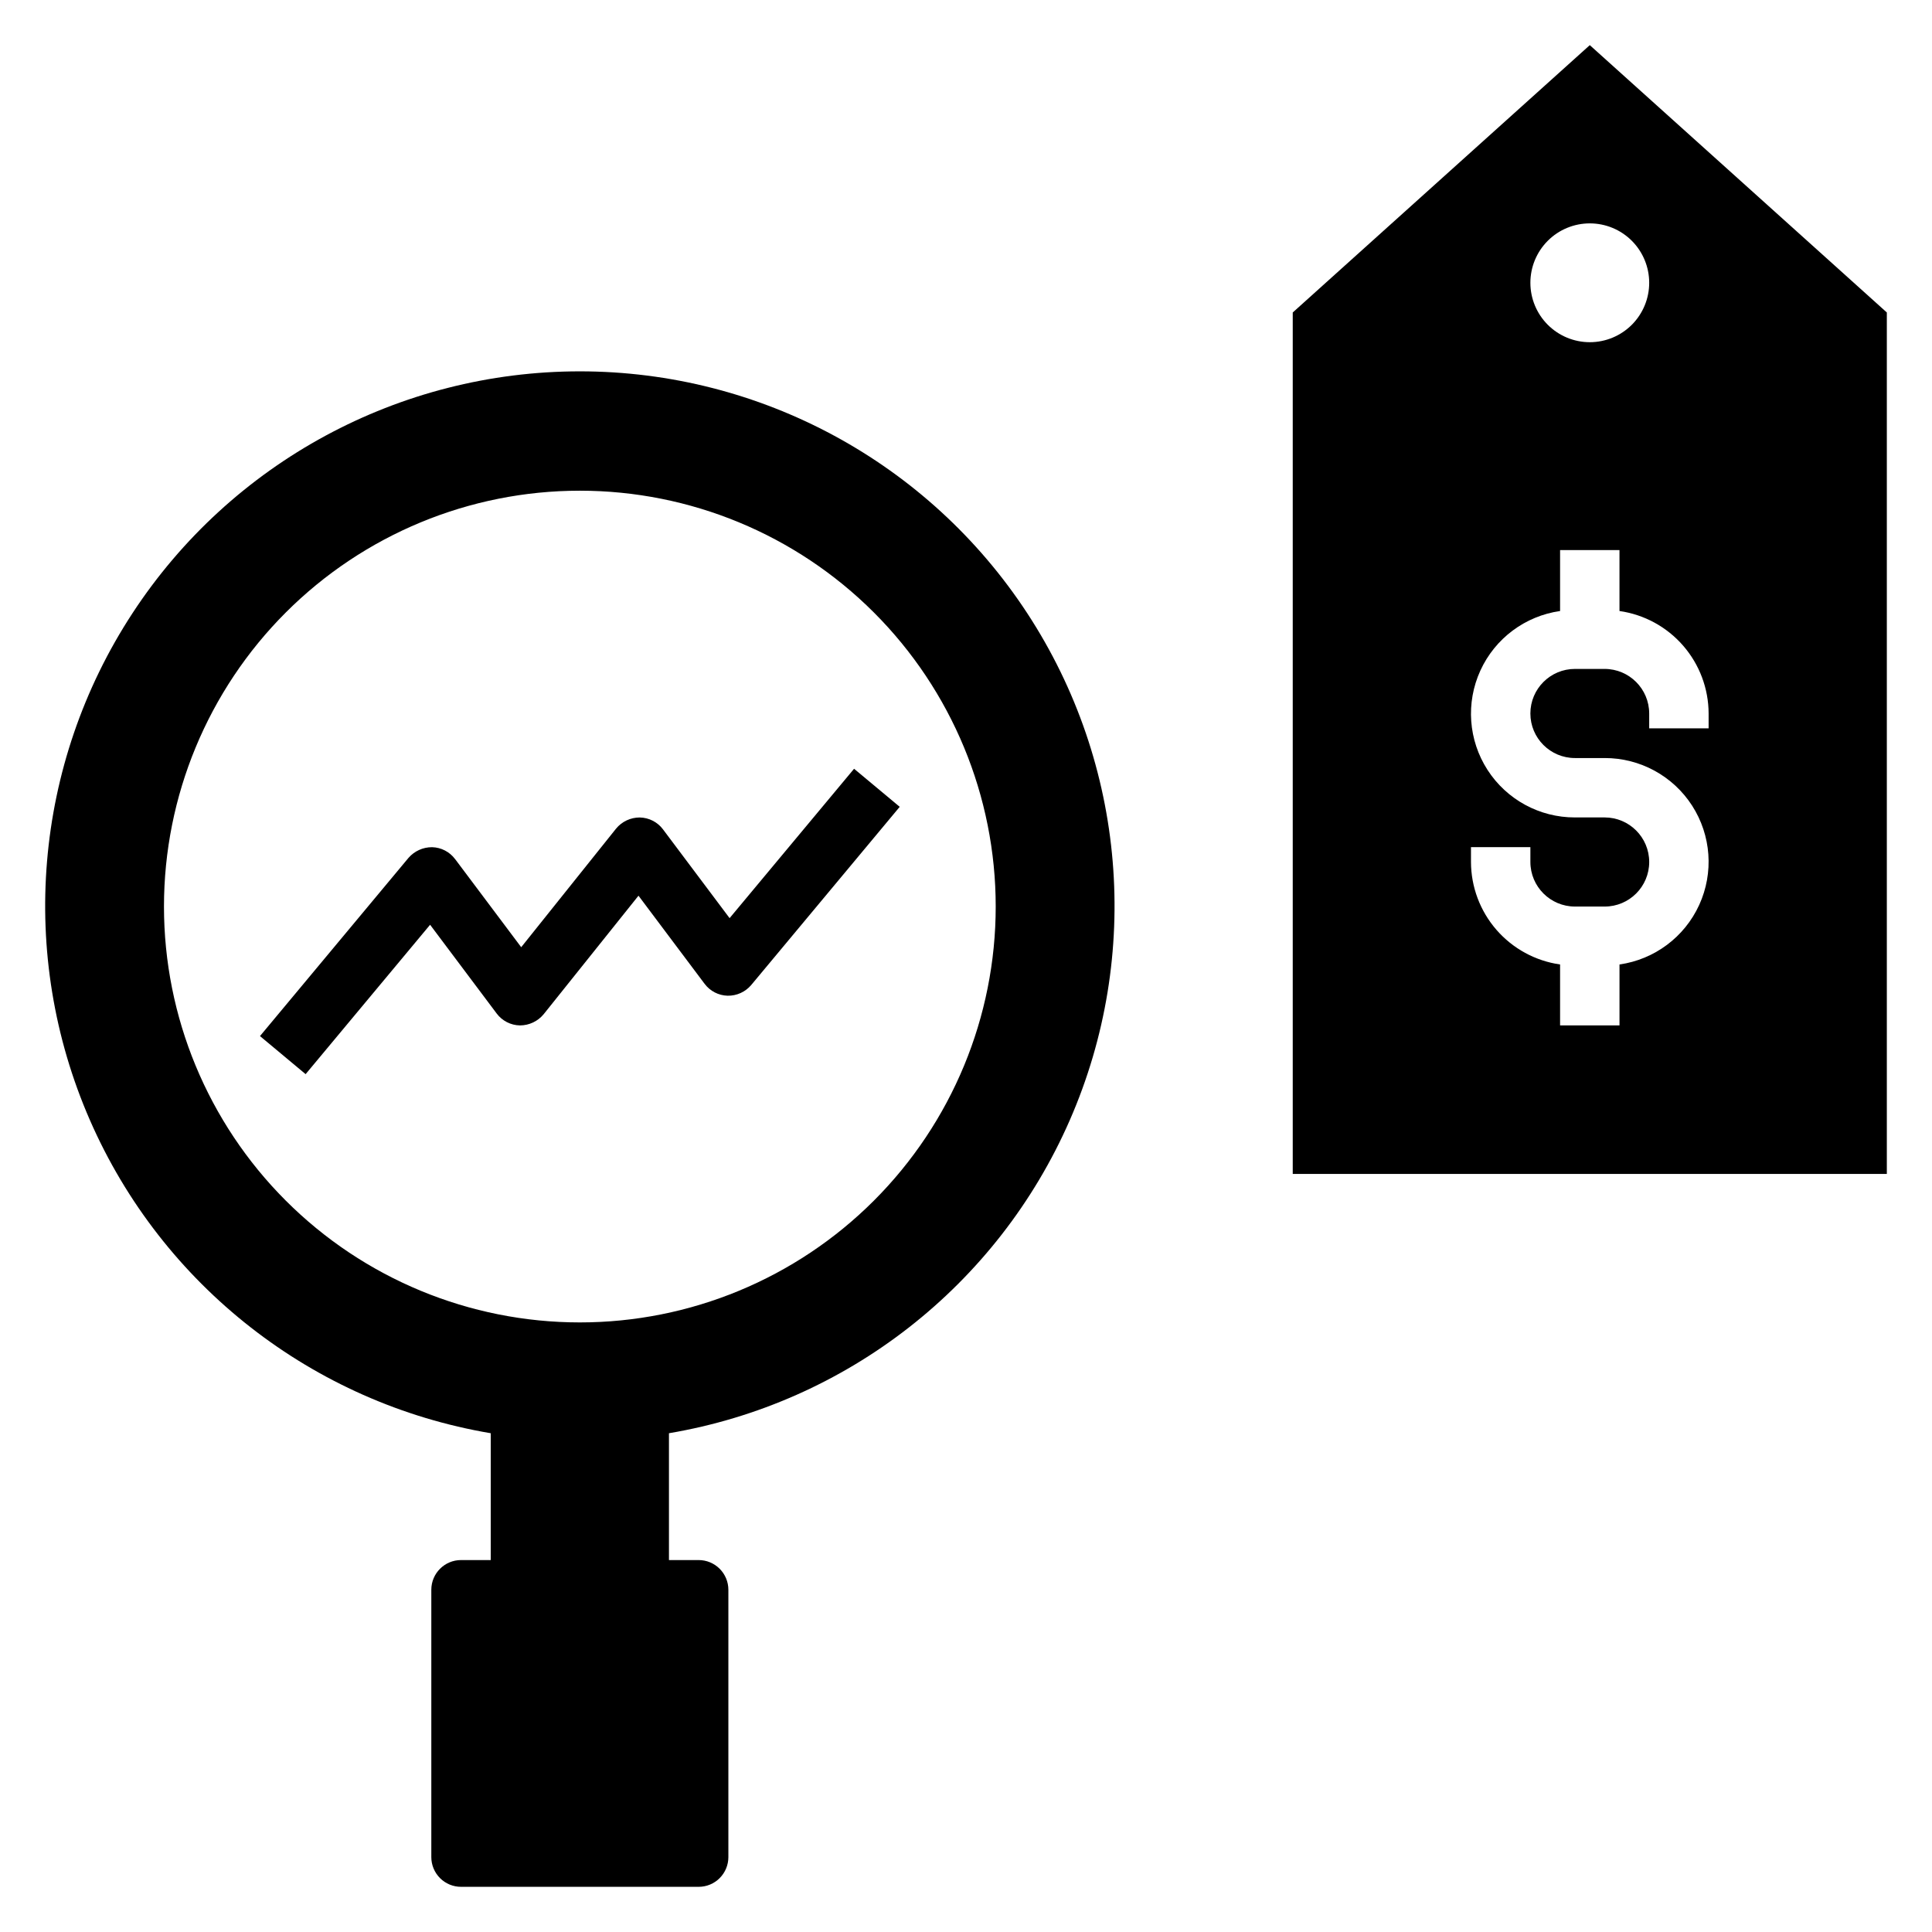
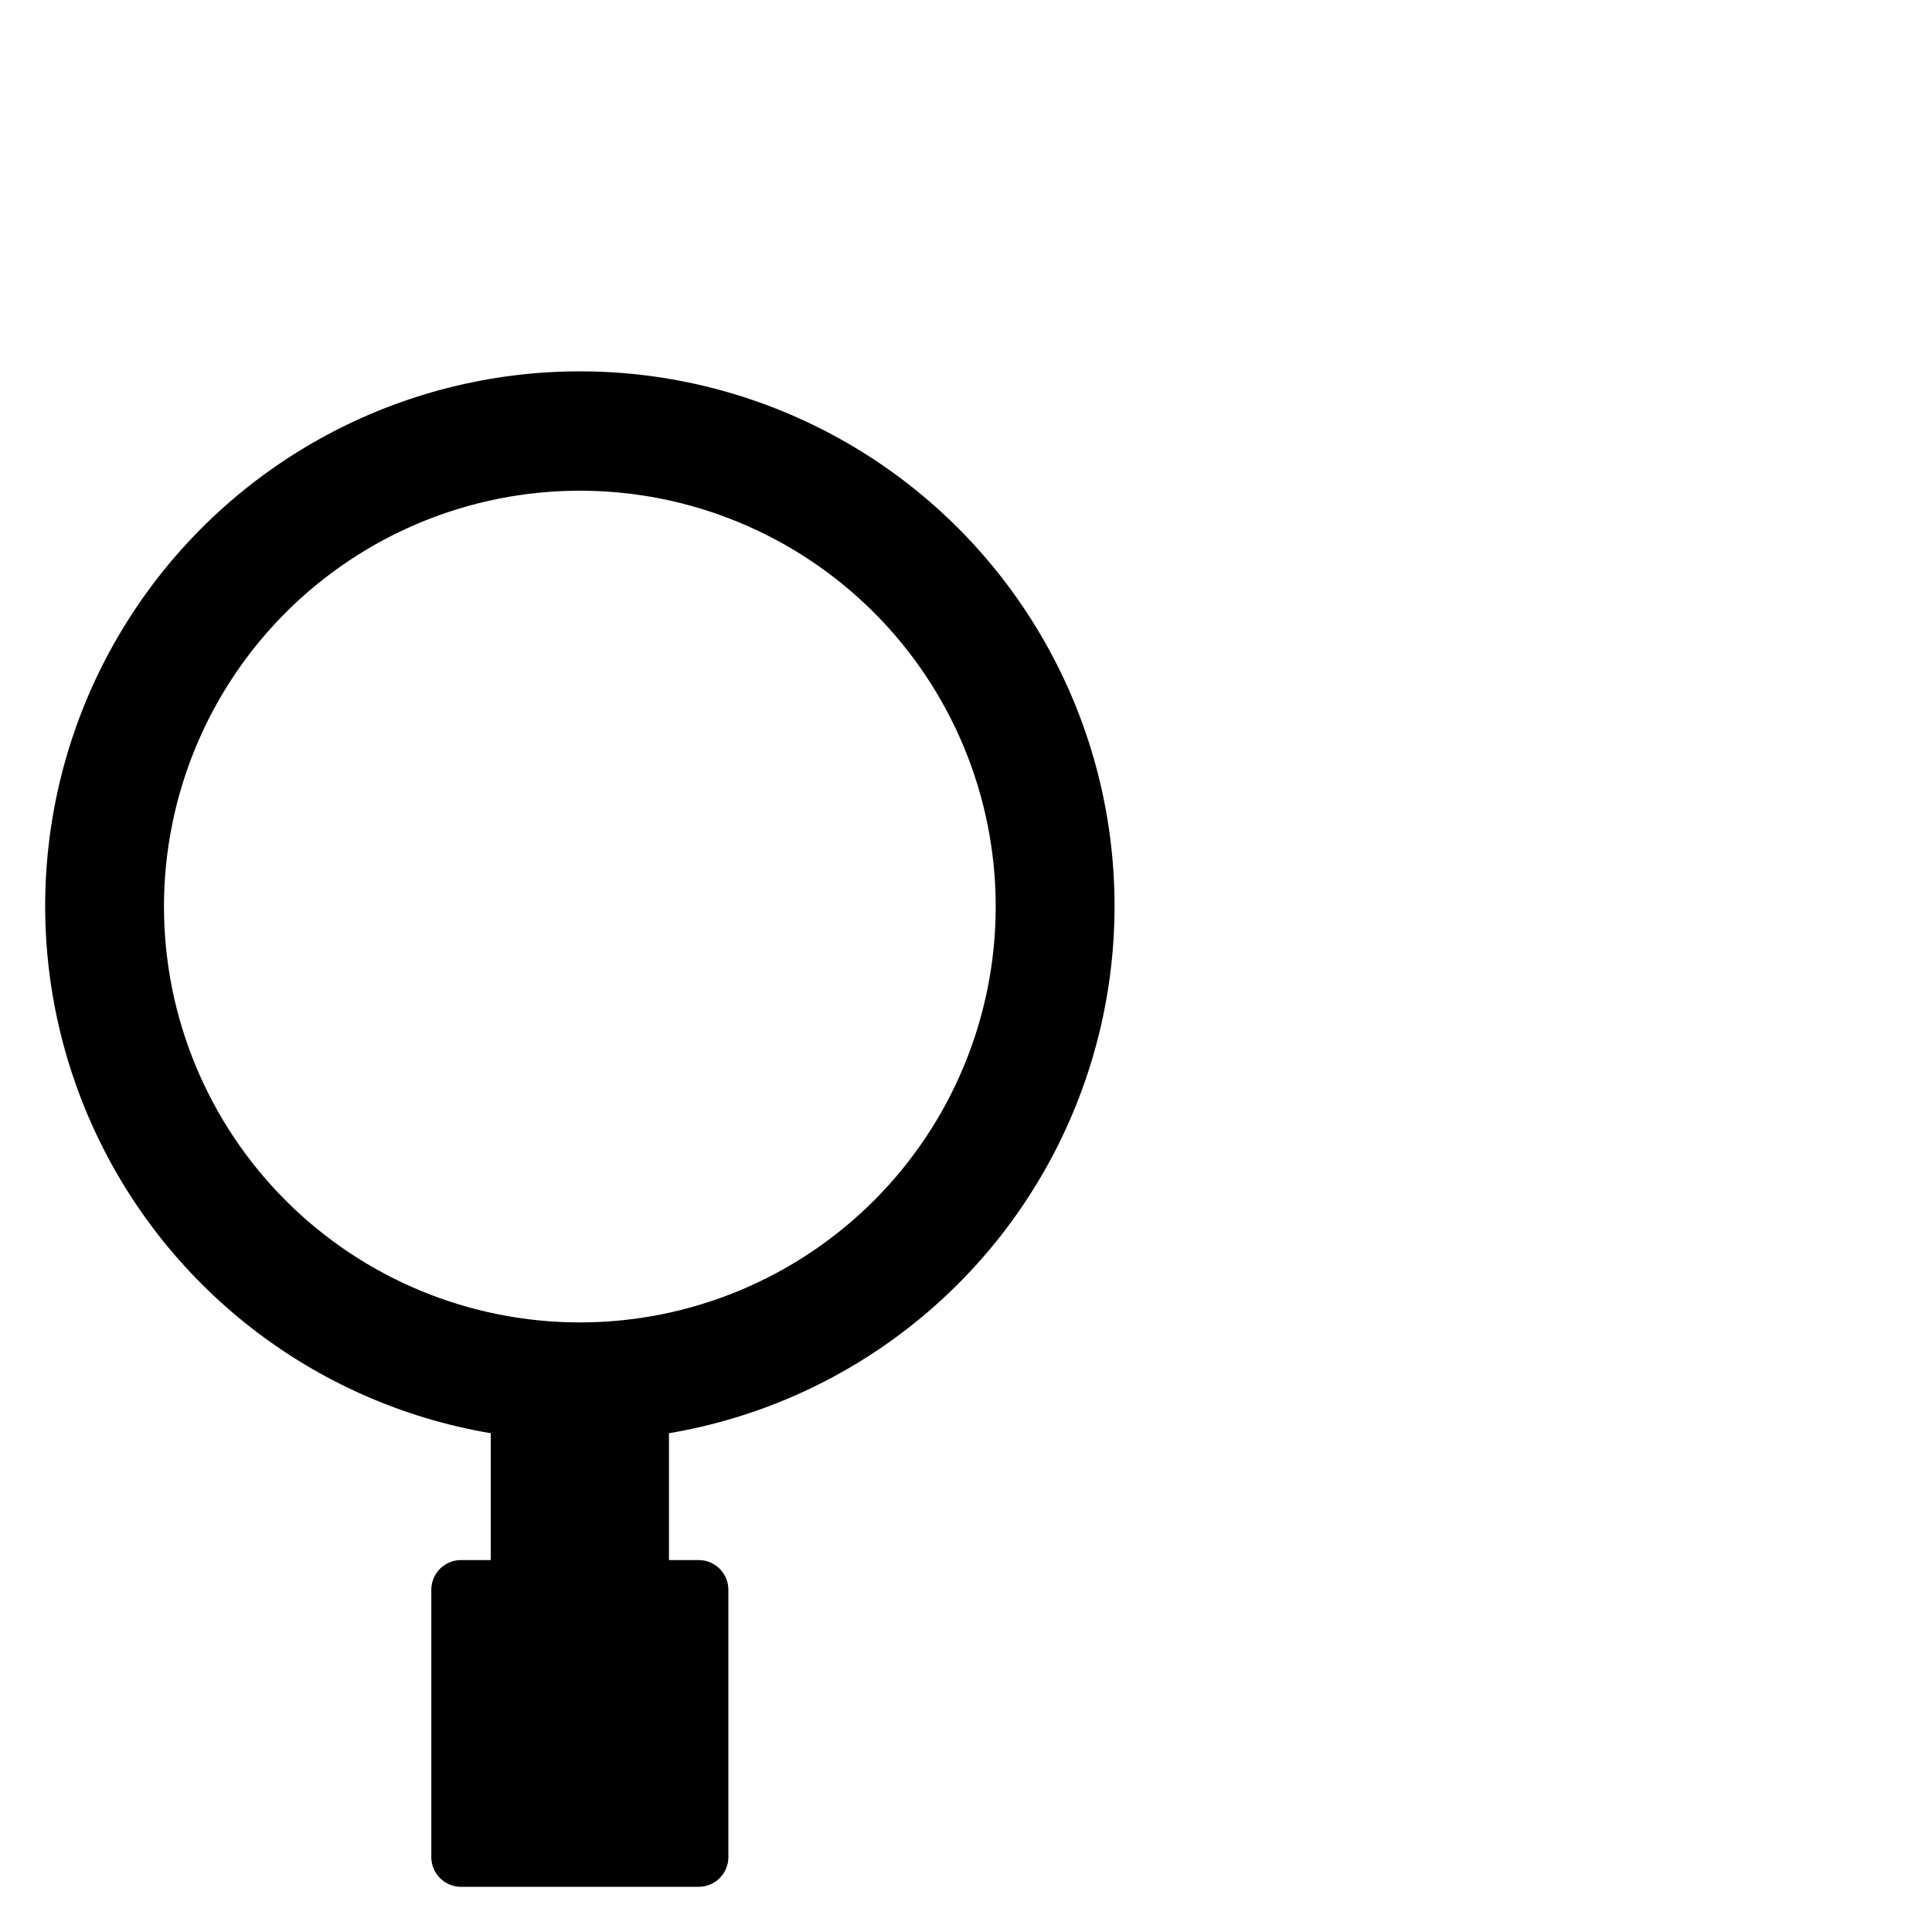
<svg xmlns="http://www.w3.org/2000/svg" fill="#000000" width="800px" height="800px" version="1.1" viewBox="144 144 512 512">
  <g>
    <path d="m274.05 523.82v33.613h-7.871c-4.348 0-7.875 3.527-7.875 7.875v70.848c0 2.086 0.832 4.09 2.309 5.566 1.477 1.477 3.477 2.305 5.566 2.305h62.977-0.004c2.09 0 4.094-0.828 5.566-2.305 1.477-1.477 2.309-3.481 2.309-5.566v-70.848c0-2.09-0.832-4.09-2.309-5.566-1.473-1.477-3.477-2.309-5.566-2.309h-7.871v-33.613c47.141-7.965 87.082-39.168 106.23-82.977 19.145-43.809 14.902-94.316-11.273-134.32s-70.762-64.113-118.57-64.113c-47.809 0-92.395 24.109-118.57 64.113s-30.414 90.512-11.273 134.32c19.145 43.809 59.086 75.012 106.23 82.977zm23.617-249.78c29.227 0 57.258 11.609 77.926 32.277 20.668 20.668 32.281 48.703 32.281 77.93 0 29.23-11.613 57.262-32.281 77.93-20.668 20.668-48.699 32.277-77.926 32.277-29.23 0-57.262-11.609-77.93-32.277-20.668-20.668-32.281-48.699-32.281-77.93 0-29.227 11.613-57.262 32.281-77.93s48.699-32.277 77.93-32.277z" />
-     <path d="m257.98 389.07 17.648 23.523h-0.004c1.461 1.949 3.738 3.113 6.176 3.152 2.422-0.004 4.719-1.086 6.266-2.953l25.141-31.426 17.52 23.355h0.004c1.441 1.93 3.688 3.09 6.098 3.152 2.398 0.043 4.691-0.996 6.246-2.828l39.359-47.23-12.094-10.086-32.988 39.586-17.648-23.523h0.004c-1.461-1.949-3.738-3.113-6.176-3.152-2.426-0.004-4.727 1.078-6.266 2.953l-25.141 31.426-17.52-23.355-0.004 0.004c-1.441-1.93-3.688-3.094-6.094-3.152-2.398-0.016-4.68 1.02-6.25 2.828l-39.359 47.23 12.094 10.086z" />
-     <path d="m486.59 226.81v228.29h157.44v-228.29l-78.719-70.848zm110.21 106.27v3.938h-15.746v-3.938c-0.008-6.519-5.289-11.801-11.809-11.809h-7.871c-6.519 0-11.809 5.289-11.809 11.809 0 6.523 5.289 11.809 11.809 11.809h7.871c9.367-0.02 18.102 4.731 23.176 12.605 5.07 7.875 5.785 17.789 1.891 26.309-3.891 8.52-11.855 14.473-21.129 15.793v16.141h-15.746v-16.141c-6.539-0.938-12.527-4.195-16.863-9.18-4.336-4.988-6.731-11.367-6.75-17.977v-3.934h15.742v3.938-0.004c0.008 6.519 5.289 11.801 11.809 11.809h7.871c6.523 0 11.809-5.285 11.809-11.809 0-6.519-5.285-11.809-11.809-11.809h-7.871c-9.367 0.023-18.102-4.727-23.172-12.602-5.074-7.875-5.785-17.793-1.895-26.312 3.894-8.52 11.855-14.469 21.129-15.789v-16.145h15.742v16.141l0.004 0.004c6.539 0.934 12.527 4.191 16.863 9.18 4.336 4.984 6.734 11.367 6.754 17.973zm-15.746-114.14c0 4.176-1.66 8.18-4.609 11.133-2.953 2.953-6.957 4.613-11.133 4.613s-8.18-1.66-11.133-4.613c-2.953-2.953-4.613-6.957-4.613-11.133 0-4.176 1.66-8.18 4.613-11.133 2.953-2.953 6.957-4.609 11.133-4.609s8.18 1.656 11.133 4.609c2.949 2.953 4.609 6.957 4.609 11.133z" />
  </g>
</svg>